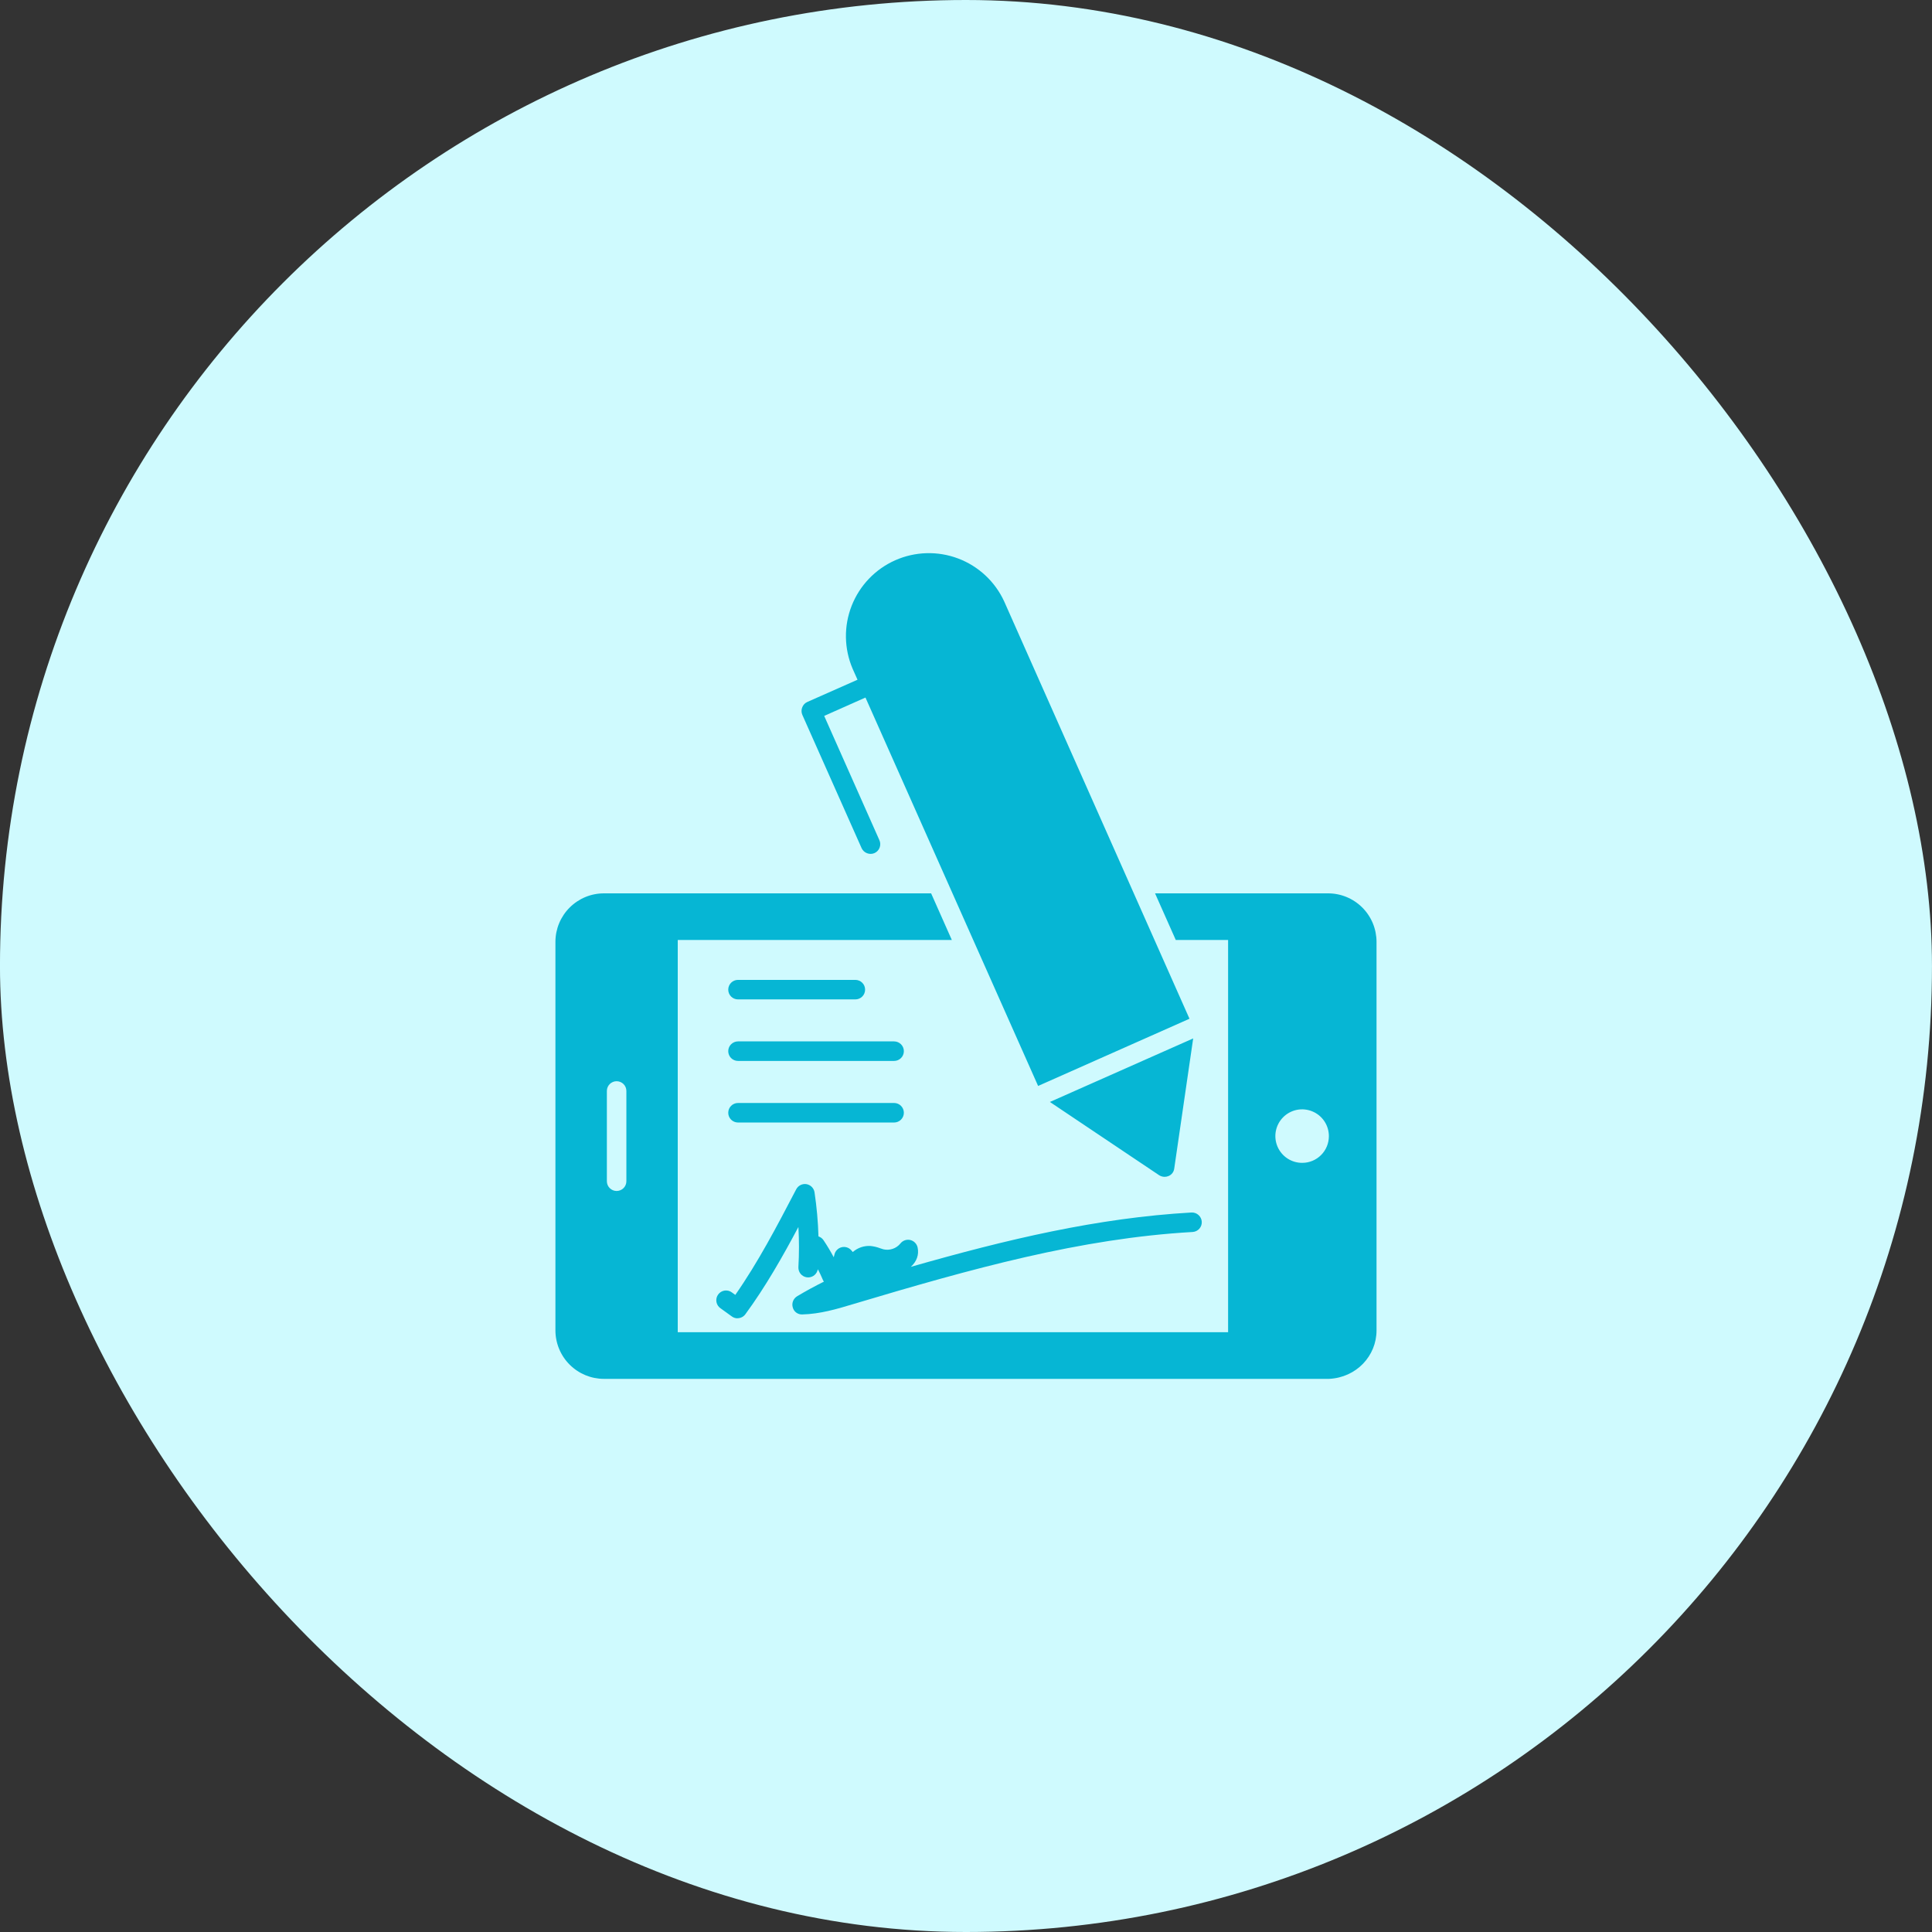
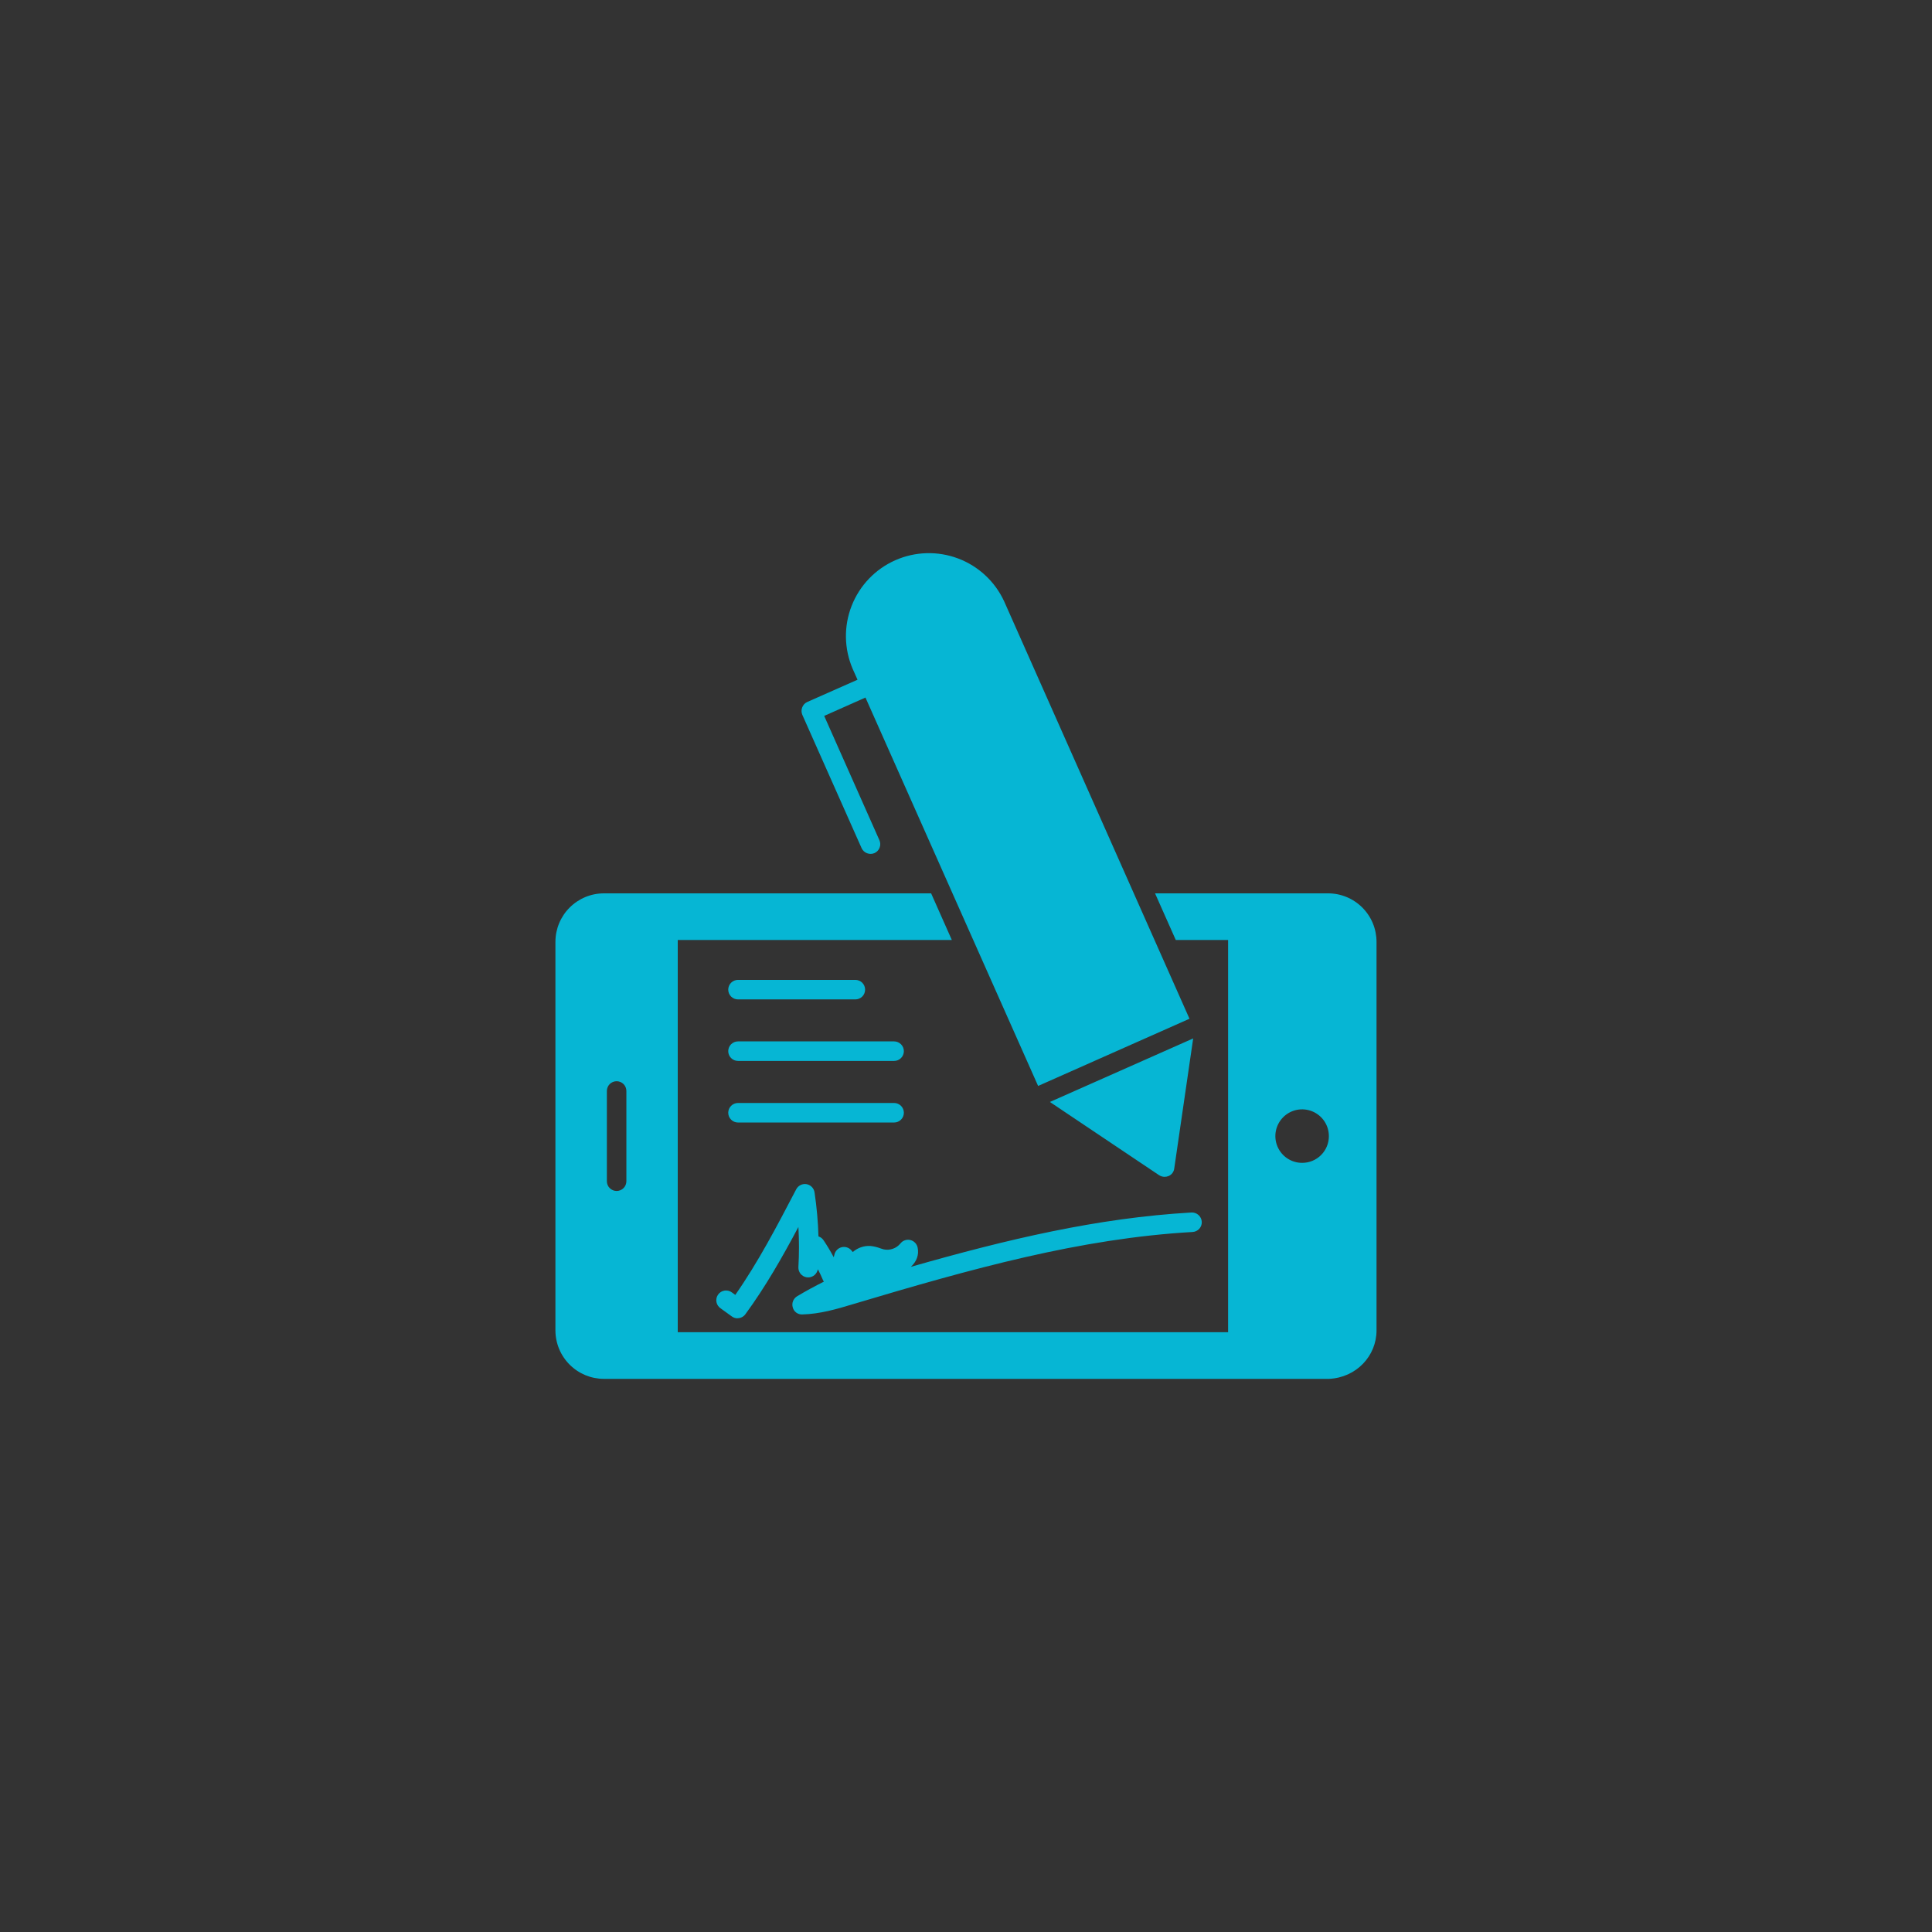
<svg xmlns="http://www.w3.org/2000/svg" width="80" height="80" viewBox="0 0 80 80" fill="none">
  <rect x="0" y="0" width="80" height="80" fill="#333333" stroke="none" />
-   <rect x="-0.001" width="80" height="80" rx="40" fill="#CFFAFE" />
  <path fill-rule="evenodd" clip-rule="evenodd" d="M35.837 28.884L34.128 29.644L36.414 34.79C36.458 34.888 36.461 34.999 36.423 35.099C36.386 35.199 36.309 35.28 36.212 35.324C36.114 35.367 36.004 35.369 35.904 35.331C35.804 35.294 35.723 35.218 35.678 35.122L33.223 29.601C33.181 29.503 33.178 29.393 33.217 29.294C33.235 29.244 33.263 29.198 33.299 29.159C33.336 29.12 33.379 29.089 33.428 29.067L35.508 28.146L35.306 27.693C34.95 26.863 34.935 25.926 35.265 25.085C35.595 24.244 36.242 23.567 37.068 23.2C37.893 22.834 38.83 22.807 39.675 23.126C40.52 23.445 41.205 24.085 41.582 24.905L49.254 42.184L42.986 44.967L35.837 28.884ZM54.983 36.992H47.828L48.686 38.922H50.853V55.163H28.064V38.922H39.413L38.556 36.992H25.01C24.477 36.991 23.967 37.202 23.59 37.578C23.212 37.954 23 38.465 22.999 38.997V55.09C23 55.622 23.212 56.132 23.589 56.508C23.965 56.884 24.475 57.095 25.007 57.096H55.031C56.169 57.042 56.999 56.141 56.999 55.09V39.002C56.999 38.738 56.947 38.476 56.846 38.231C56.745 37.987 56.596 37.765 56.409 37.578C56.221 37.391 55.999 37.243 55.754 37.142C55.51 37.042 55.247 36.99 54.983 36.992ZM25.937 48.911C25.937 49.019 25.895 49.122 25.819 49.197C25.743 49.273 25.64 49.316 25.533 49.316C25.426 49.316 25.323 49.273 25.247 49.197C25.171 49.122 25.129 49.019 25.129 48.911V45.175C25.129 45.068 25.171 44.965 25.247 44.889C25.323 44.814 25.426 44.771 25.533 44.771C25.64 44.771 25.743 44.814 25.819 44.889C25.895 44.965 25.937 45.068 25.937 45.175V48.911ZM53.929 48.151C53.709 48.154 53.494 48.09 53.31 47.97C53.126 47.849 52.983 47.677 52.897 47.474C52.812 47.272 52.788 47.049 52.83 46.833C52.872 46.617 52.977 46.419 53.132 46.263C53.286 46.107 53.484 46.001 53.699 45.957C53.915 45.914 54.138 45.936 54.341 46.02C54.544 46.104 54.718 46.246 54.84 46.429C54.962 46.612 55.026 46.827 55.026 47.046C55.026 47.339 54.911 47.619 54.705 47.826C54.498 48.034 54.218 48.151 53.926 48.151H53.929ZM48.623 48.385L49.407 42.999L43.474 45.63L47.997 48.663C48.065 48.706 48.143 48.73 48.224 48.73C48.279 48.73 48.334 48.719 48.385 48.698C48.449 48.672 48.505 48.629 48.547 48.574C48.588 48.519 48.614 48.454 48.623 48.385ZM30.541 54.589C30.456 54.589 30.373 54.562 30.305 54.512L29.848 54.182C29.801 54.152 29.761 54.113 29.73 54.068C29.699 54.022 29.677 53.971 29.667 53.917C29.657 53.863 29.657 53.807 29.669 53.753C29.681 53.699 29.704 53.648 29.736 53.604C29.768 53.559 29.809 53.521 29.856 53.493C29.904 53.465 29.956 53.446 30.011 53.439C30.066 53.432 30.121 53.436 30.174 53.451C30.227 53.466 30.277 53.492 30.32 53.527L30.447 53.619C31.394 52.263 32.175 50.768 32.931 49.319L32.967 49.251C33.005 49.174 33.068 49.111 33.145 49.072C33.222 49.033 33.309 49.019 33.395 49.033C33.48 49.048 33.558 49.089 33.618 49.151C33.678 49.213 33.717 49.292 33.729 49.378C33.819 49.981 33.873 50.588 33.891 51.197C33.978 51.225 34.052 51.281 34.102 51.357C34.254 51.584 34.395 51.819 34.523 52.06C34.534 52.026 34.543 51.992 34.55 51.957C34.565 51.883 34.601 51.815 34.653 51.76C34.704 51.705 34.77 51.666 34.843 51.647C34.916 51.627 34.993 51.629 35.065 51.651C35.137 51.673 35.202 51.715 35.251 51.772L35.312 51.844C35.514 51.667 35.776 51.577 36.044 51.593C36.182 51.607 36.318 51.639 36.448 51.689L36.466 51.695C36.505 51.709 36.544 51.722 36.583 51.732C36.71 51.761 36.843 51.753 36.966 51.711C37.09 51.669 37.199 51.593 37.282 51.492C37.329 51.431 37.393 51.385 37.466 51.359C37.538 51.333 37.617 51.329 37.692 51.346C37.767 51.364 37.836 51.402 37.89 51.458C37.944 51.513 37.981 51.582 37.997 51.658C38.06 51.96 37.958 52.235 37.716 52.457C41.701 51.318 45.447 50.429 49.337 50.207C49.443 50.202 49.548 50.239 49.627 50.31C49.707 50.382 49.756 50.481 49.763 50.588C49.769 50.695 49.733 50.8 49.661 50.88C49.59 50.96 49.489 51.008 49.382 51.014C44.736 51.279 40.261 52.526 35.312 54.005C34.645 54.207 33.956 54.409 33.223 54.428C33.133 54.433 33.045 54.406 32.972 54.353C32.899 54.3 32.848 54.222 32.826 54.135C32.801 54.049 32.805 53.958 32.838 53.875C32.871 53.792 32.93 53.722 33.006 53.676C33.366 53.46 33.736 53.258 34.116 53.07C34.097 53.044 34.082 53.017 34.07 52.988C34.008 52.843 33.942 52.699 33.868 52.558L33.849 52.615C33.819 52.708 33.755 52.788 33.671 52.838C33.586 52.888 33.486 52.906 33.39 52.888C33.293 52.87 33.206 52.817 33.145 52.74C33.085 52.662 33.055 52.565 33.06 52.467C33.092 51.914 33.092 51.36 33.06 50.807C32.403 52.041 31.702 53.277 30.865 54.419C30.828 54.47 30.779 54.512 30.722 54.541C30.665 54.57 30.602 54.585 30.539 54.585L30.541 54.589ZM30.559 41.383H35.418C35.525 41.383 35.628 41.341 35.704 41.265C35.78 41.189 35.822 41.086 35.822 40.979C35.822 40.872 35.78 40.769 35.704 40.693C35.628 40.617 35.525 40.575 35.418 40.575H30.559C30.452 40.575 30.349 40.617 30.273 40.693C30.197 40.769 30.155 40.872 30.155 40.979C30.155 41.086 30.197 41.189 30.273 41.265C30.349 41.341 30.452 41.383 30.559 41.383ZM37.023 43.931H30.559C30.452 43.931 30.349 43.888 30.273 43.812C30.197 43.737 30.155 43.634 30.155 43.526C30.155 43.419 30.197 43.316 30.273 43.241C30.349 43.165 30.452 43.122 30.559 43.122H37.023C37.13 43.122 37.233 43.165 37.309 43.241C37.384 43.316 37.427 43.419 37.427 43.526C37.427 43.634 37.384 43.737 37.309 43.812C37.233 43.888 37.13 43.931 37.023 43.931ZM30.559 46.481H37.023C37.13 46.481 37.233 46.438 37.309 46.362C37.384 46.287 37.427 46.184 37.427 46.077C37.427 45.969 37.384 45.866 37.309 45.791C37.233 45.715 37.13 45.672 37.023 45.672H30.559C30.452 45.672 30.349 45.715 30.273 45.791C30.197 45.866 30.155 45.969 30.155 46.077C30.155 46.184 30.197 46.287 30.273 46.362C30.349 46.438 30.452 46.481 30.559 46.481Z" fill="#06B6D4" />
</svg>